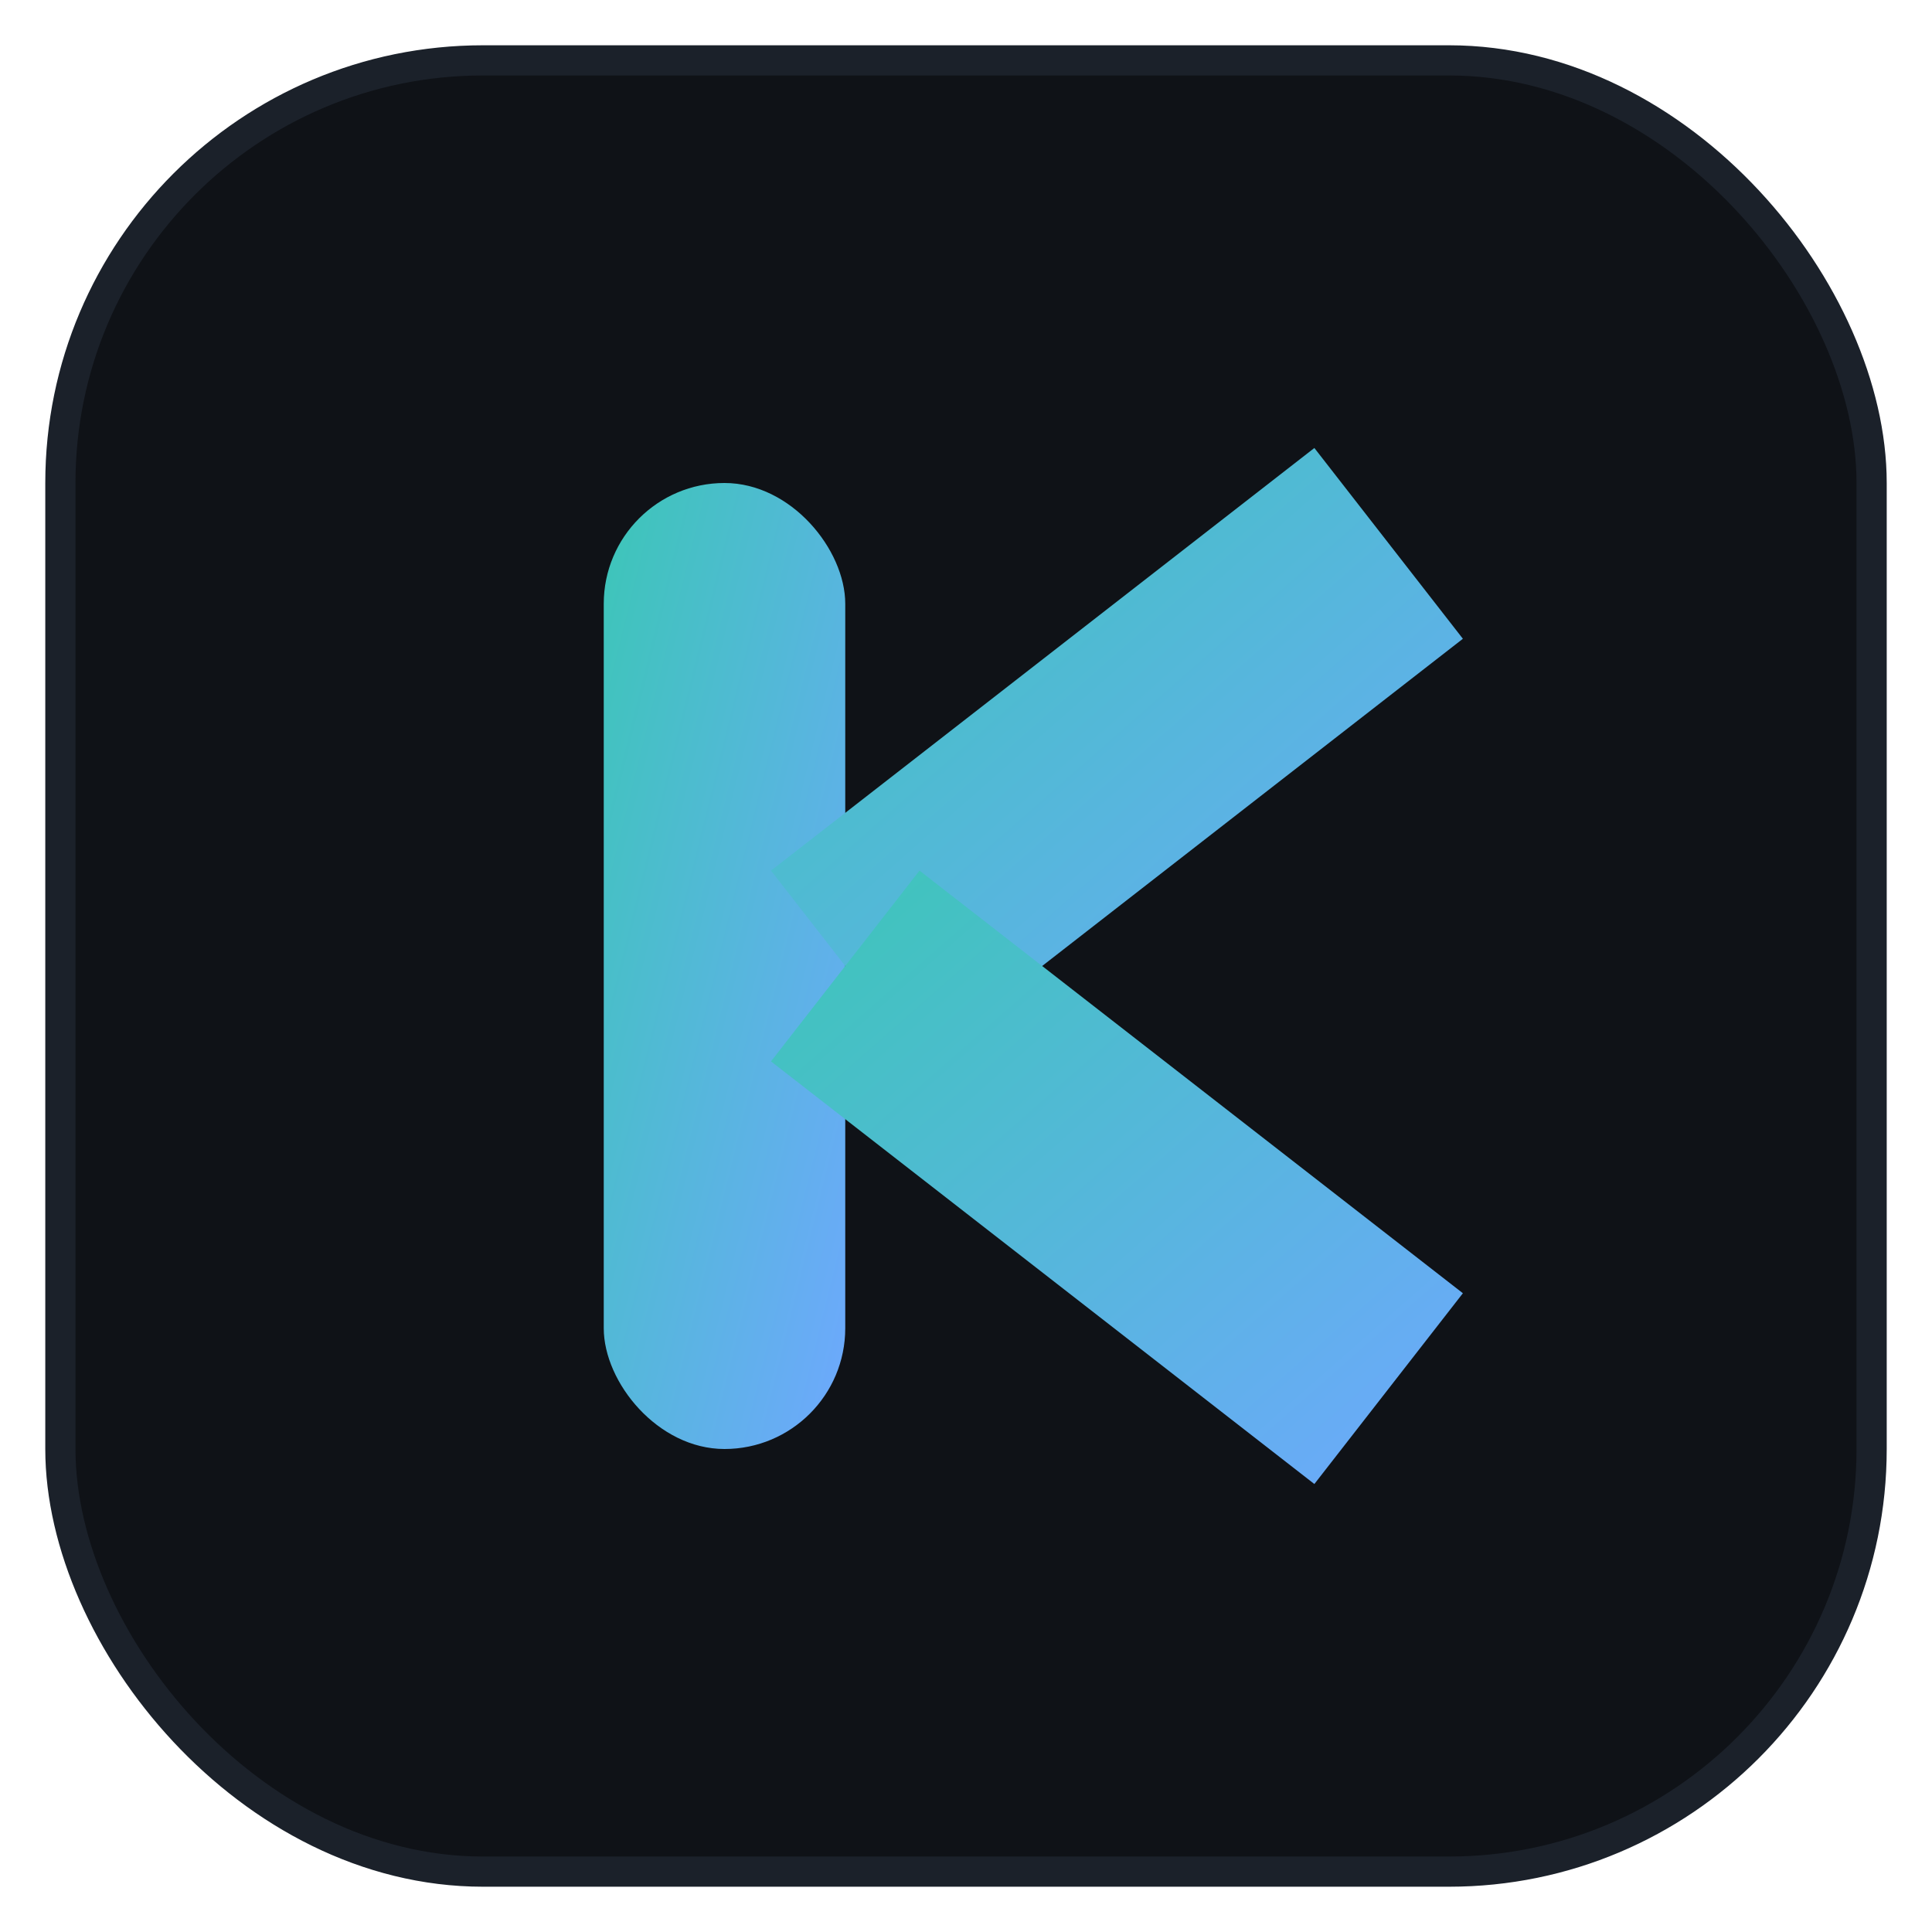
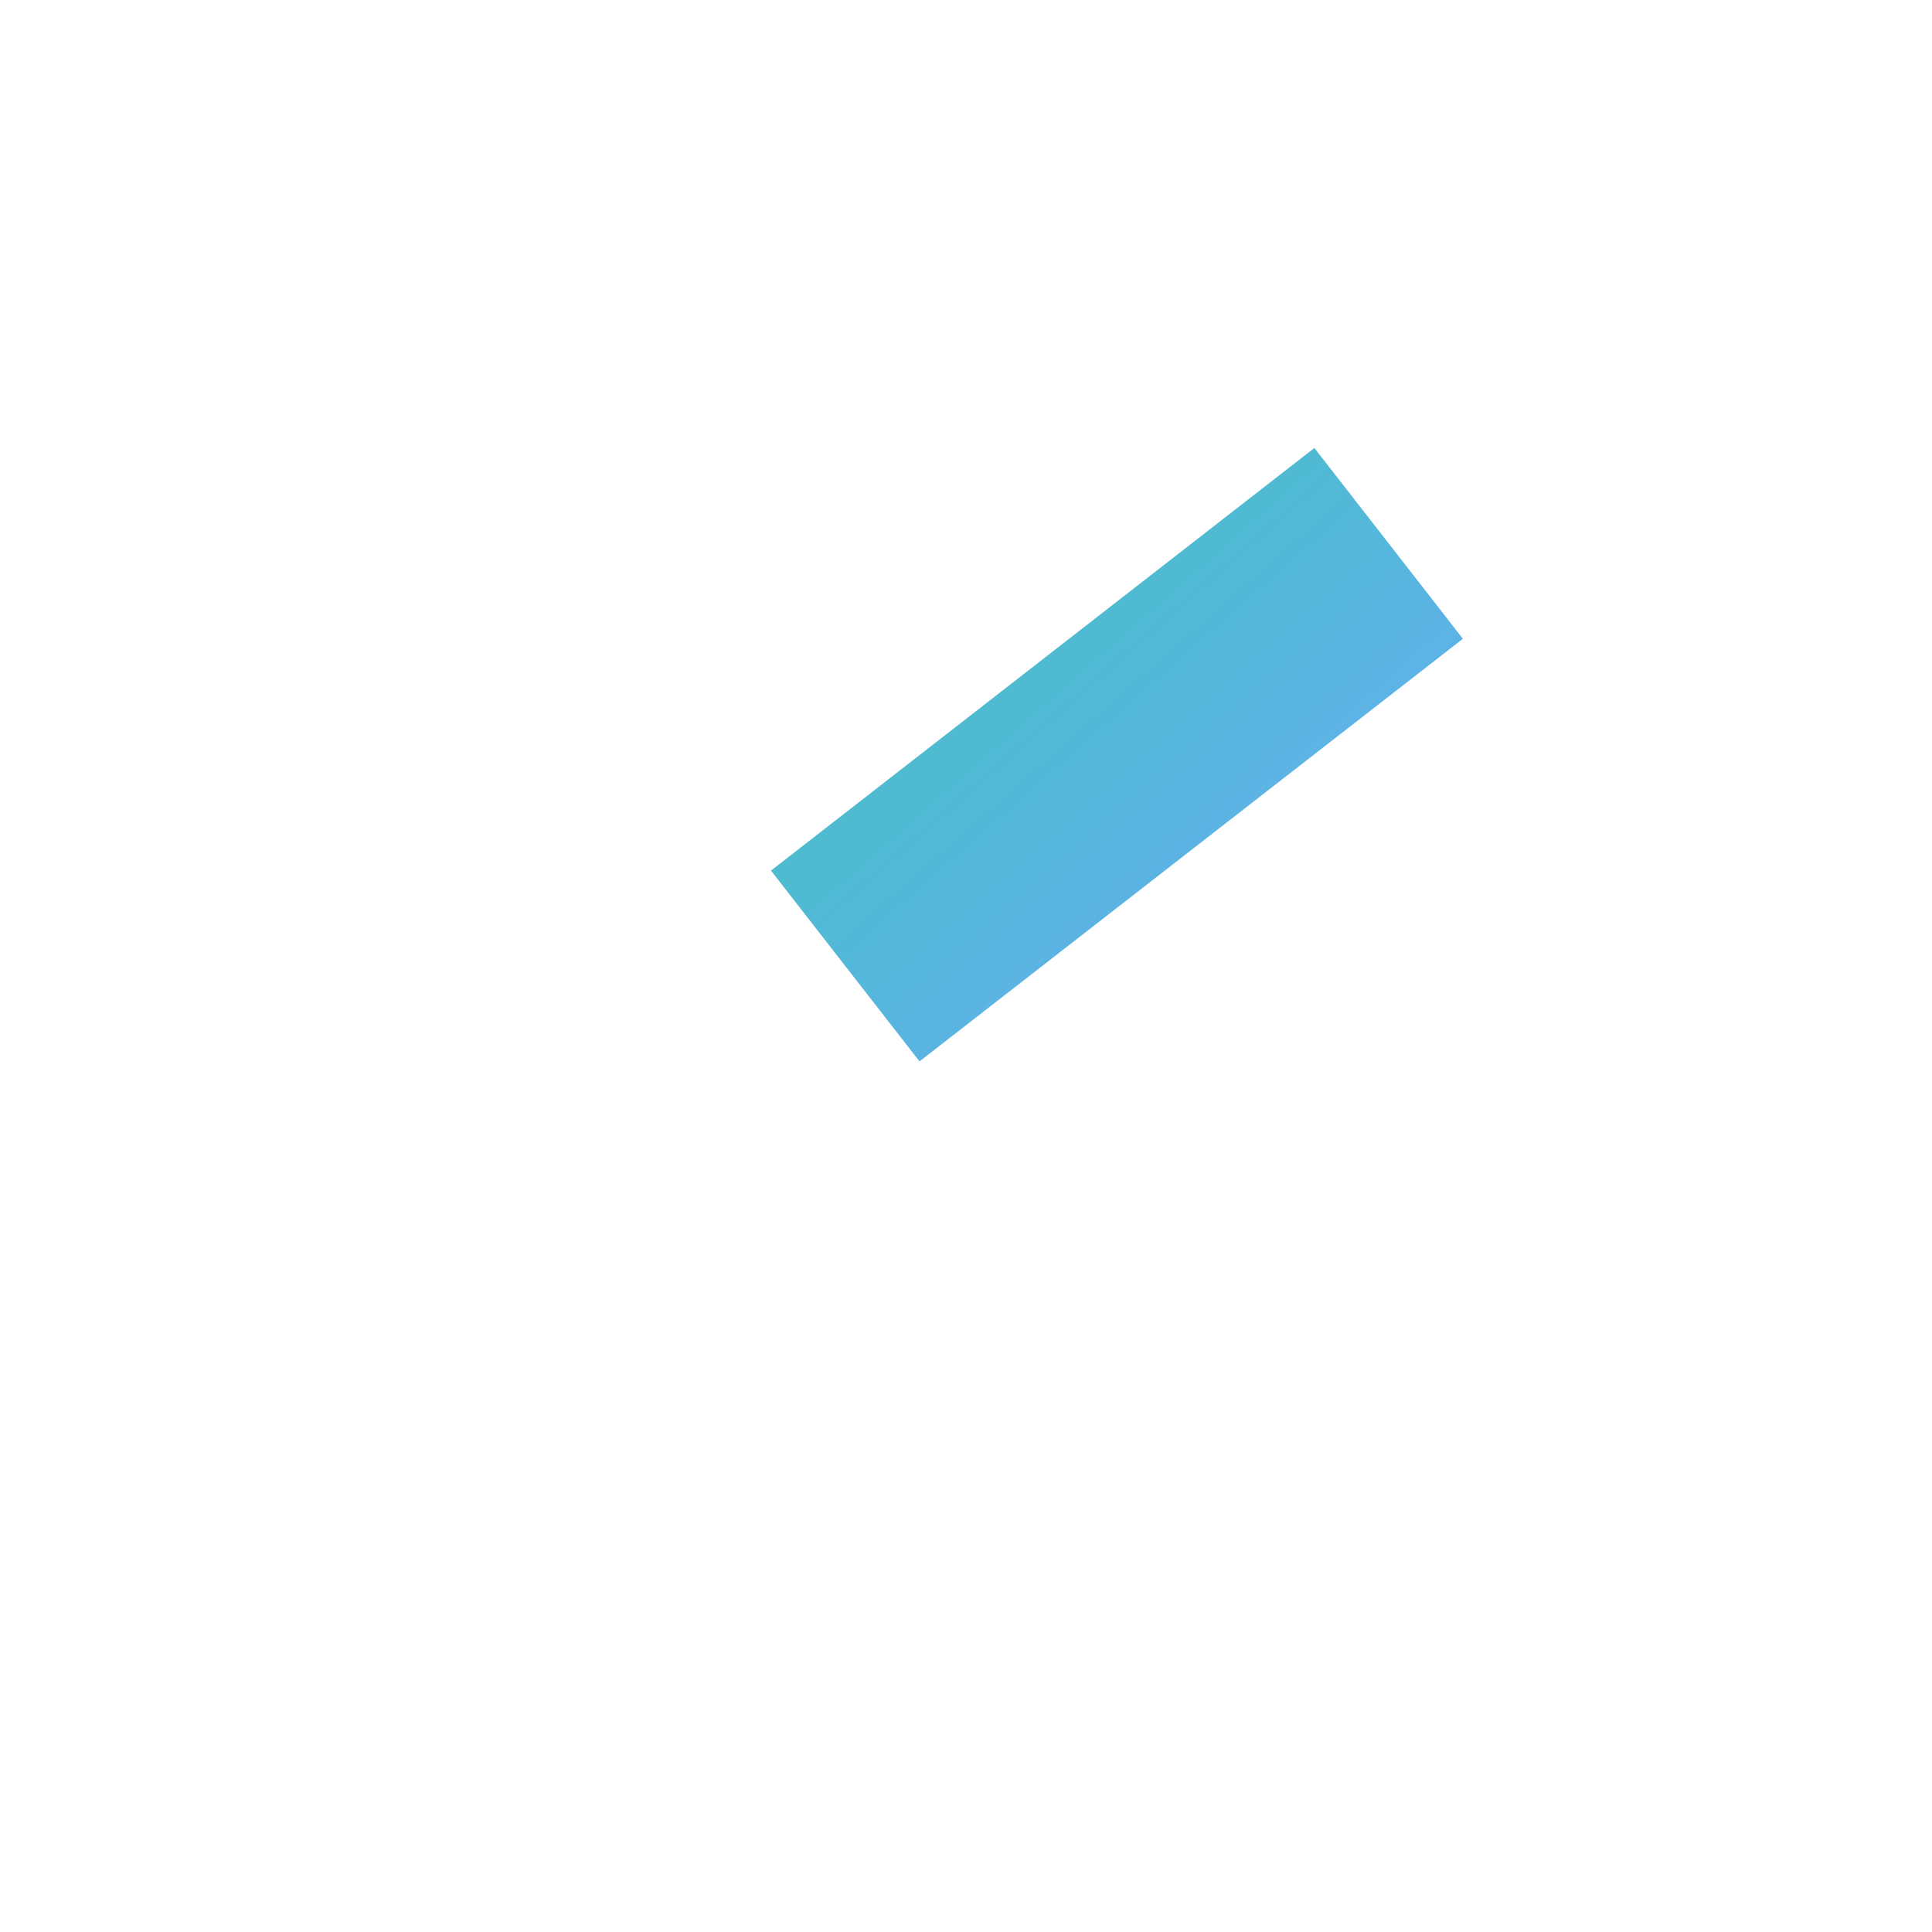
<svg xmlns="http://www.w3.org/2000/svg" viewBox="0 0 64 64" width="64" height="64" role="img" aria-label="Логотип Кератек">
  <defs>
    <linearGradient id="g" x1="0" y1="0" x2="1" y2="1">
      <stop offset="0%" stop-color="#3cc6b7" />
      <stop offset="100%" stop-color="#6ea8fe" />
    </linearGradient>
    <filter id="s" x="-20%" y="-20%" width="140%" height="140%">
      <feDropShadow dx="0" dy="4" stdDeviation="4" flood-color="#000" flood-opacity="0.25" />
    </filter>
  </defs>
-   <rect x="2" y="2" width="60" height="60" rx="14" fill="#0f1217" stroke="#1b212a" />
  <g filter="url(#s)" fill="url(#g)">
-     <rect x="20" y="16" width="8" height="32" rx="4" />
    <polygon points="25.54,28.84 30.46,35.16 48.46,21.16 43.54,14.84" />
-     <polygon points="25.54,35.16 30.46,28.84 48.46,42.84 43.54,49.16" />
  </g>
</svg>